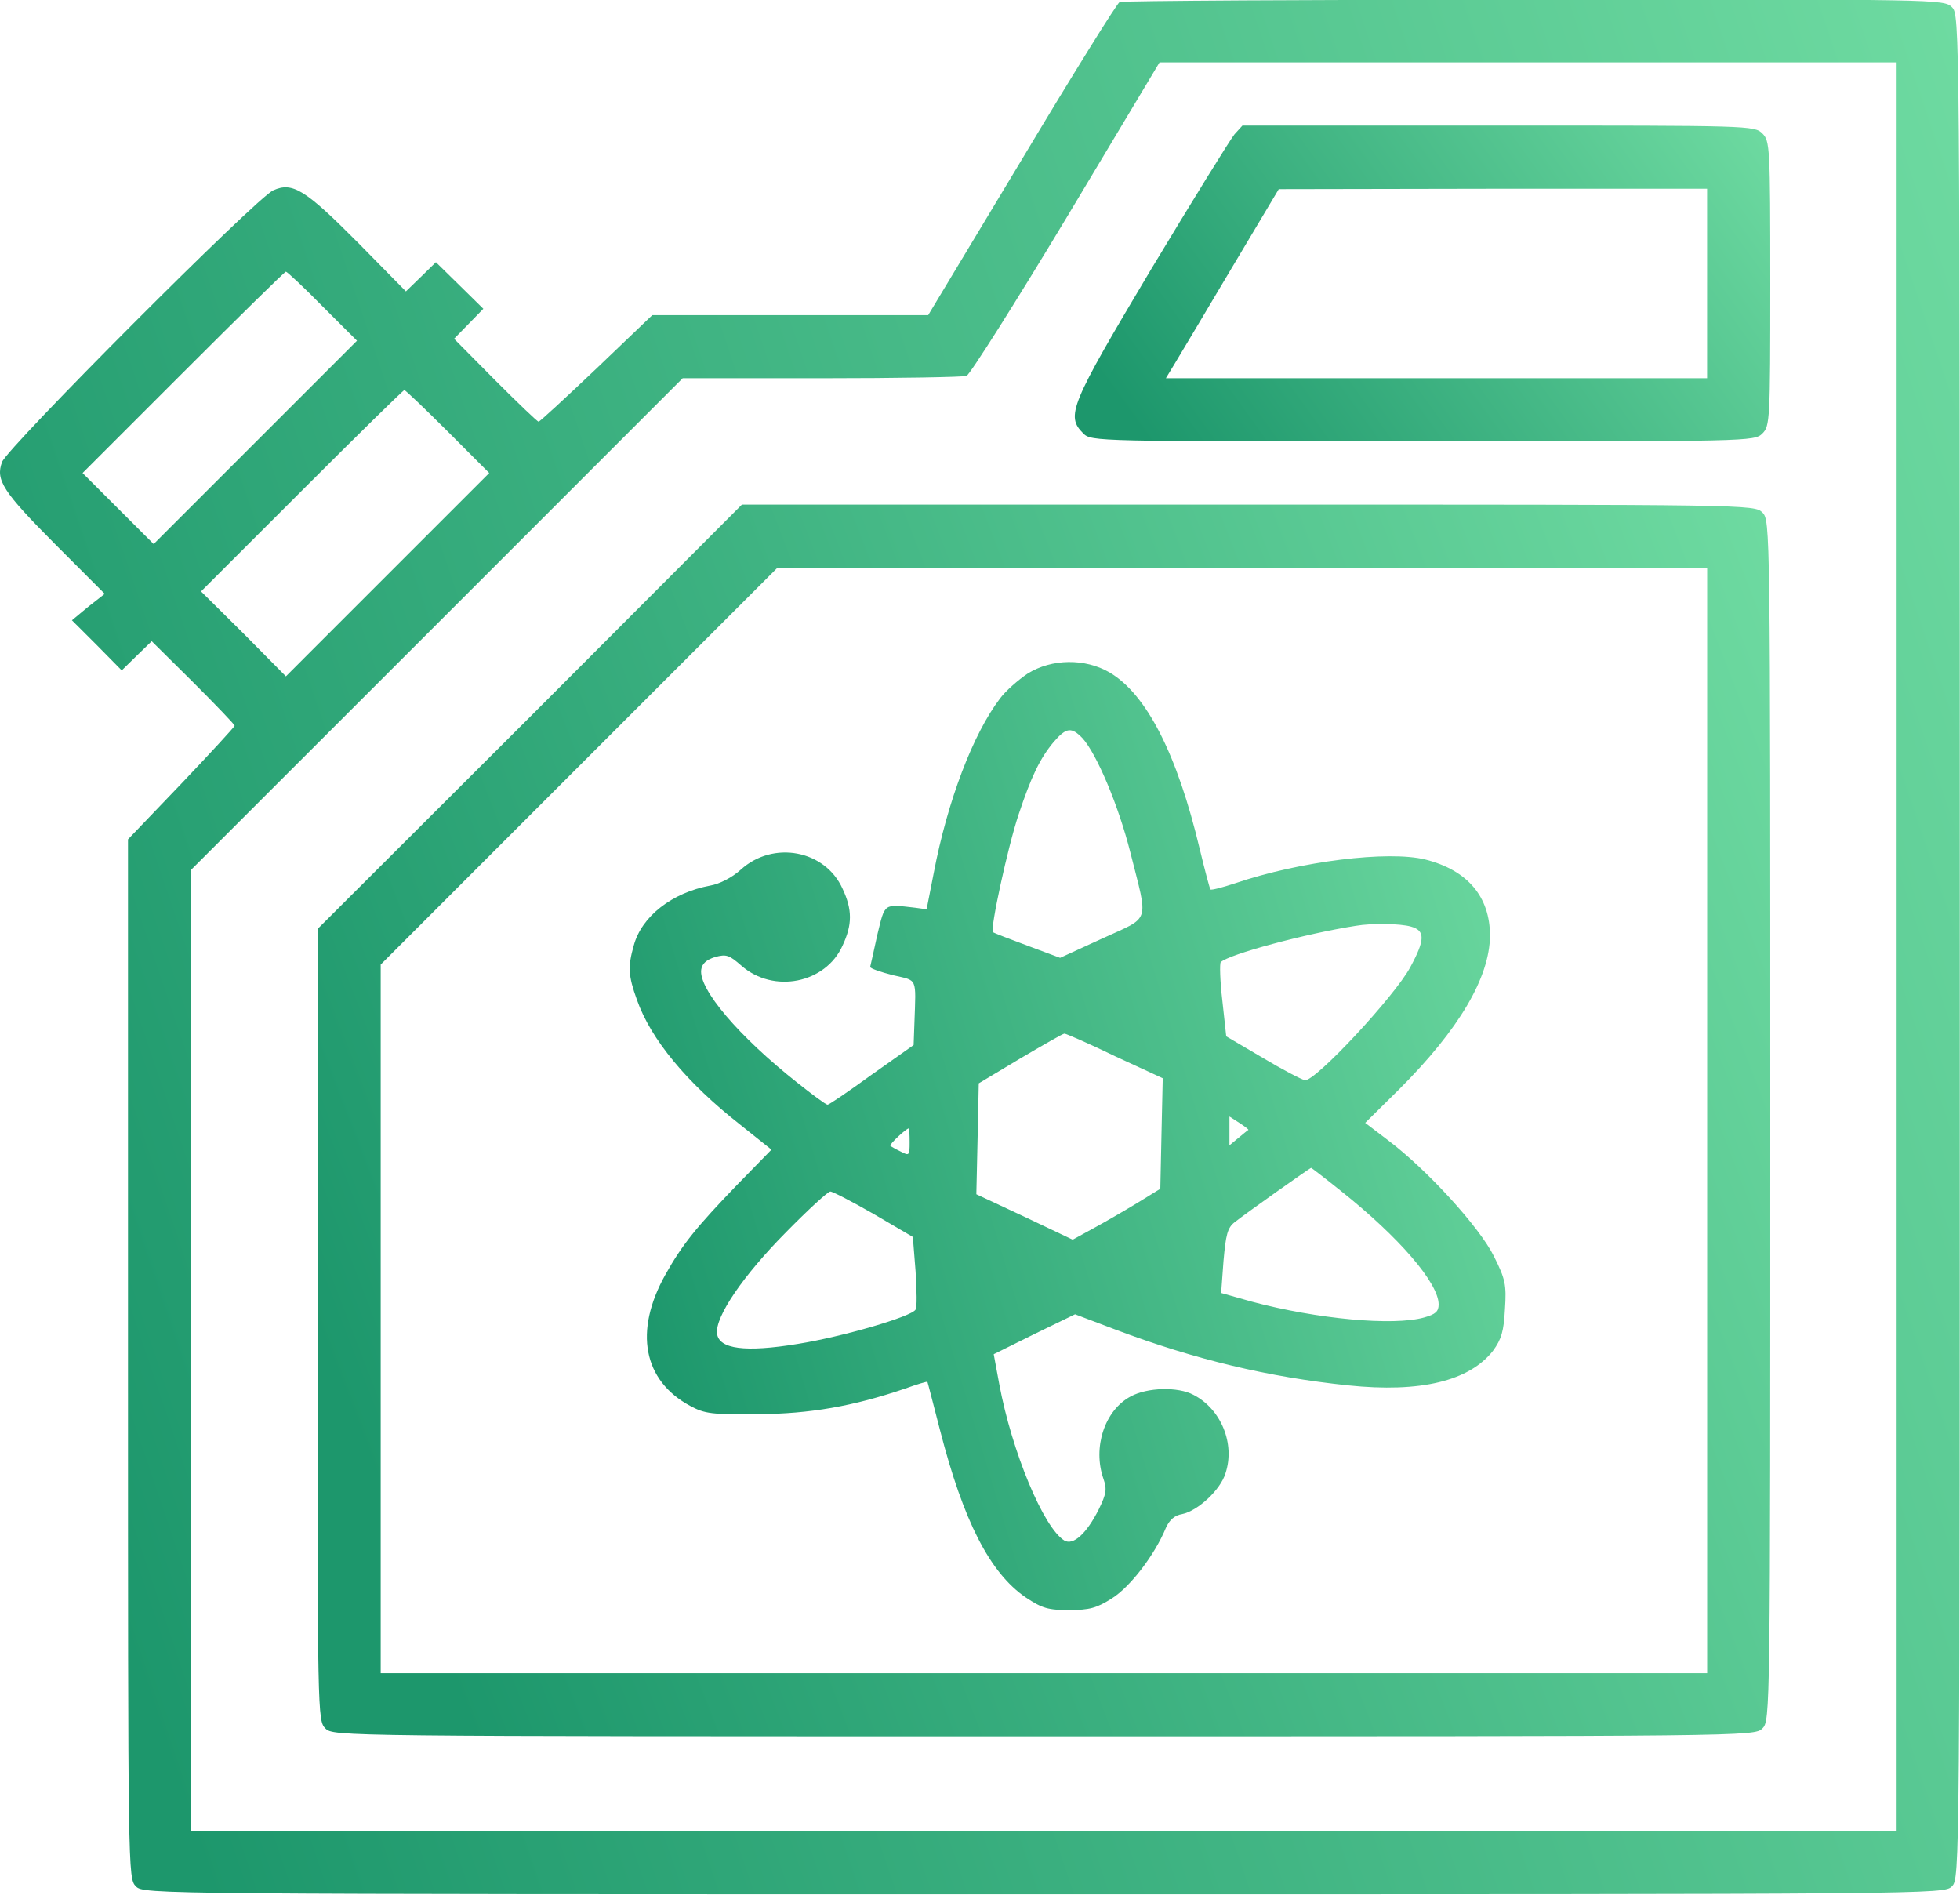
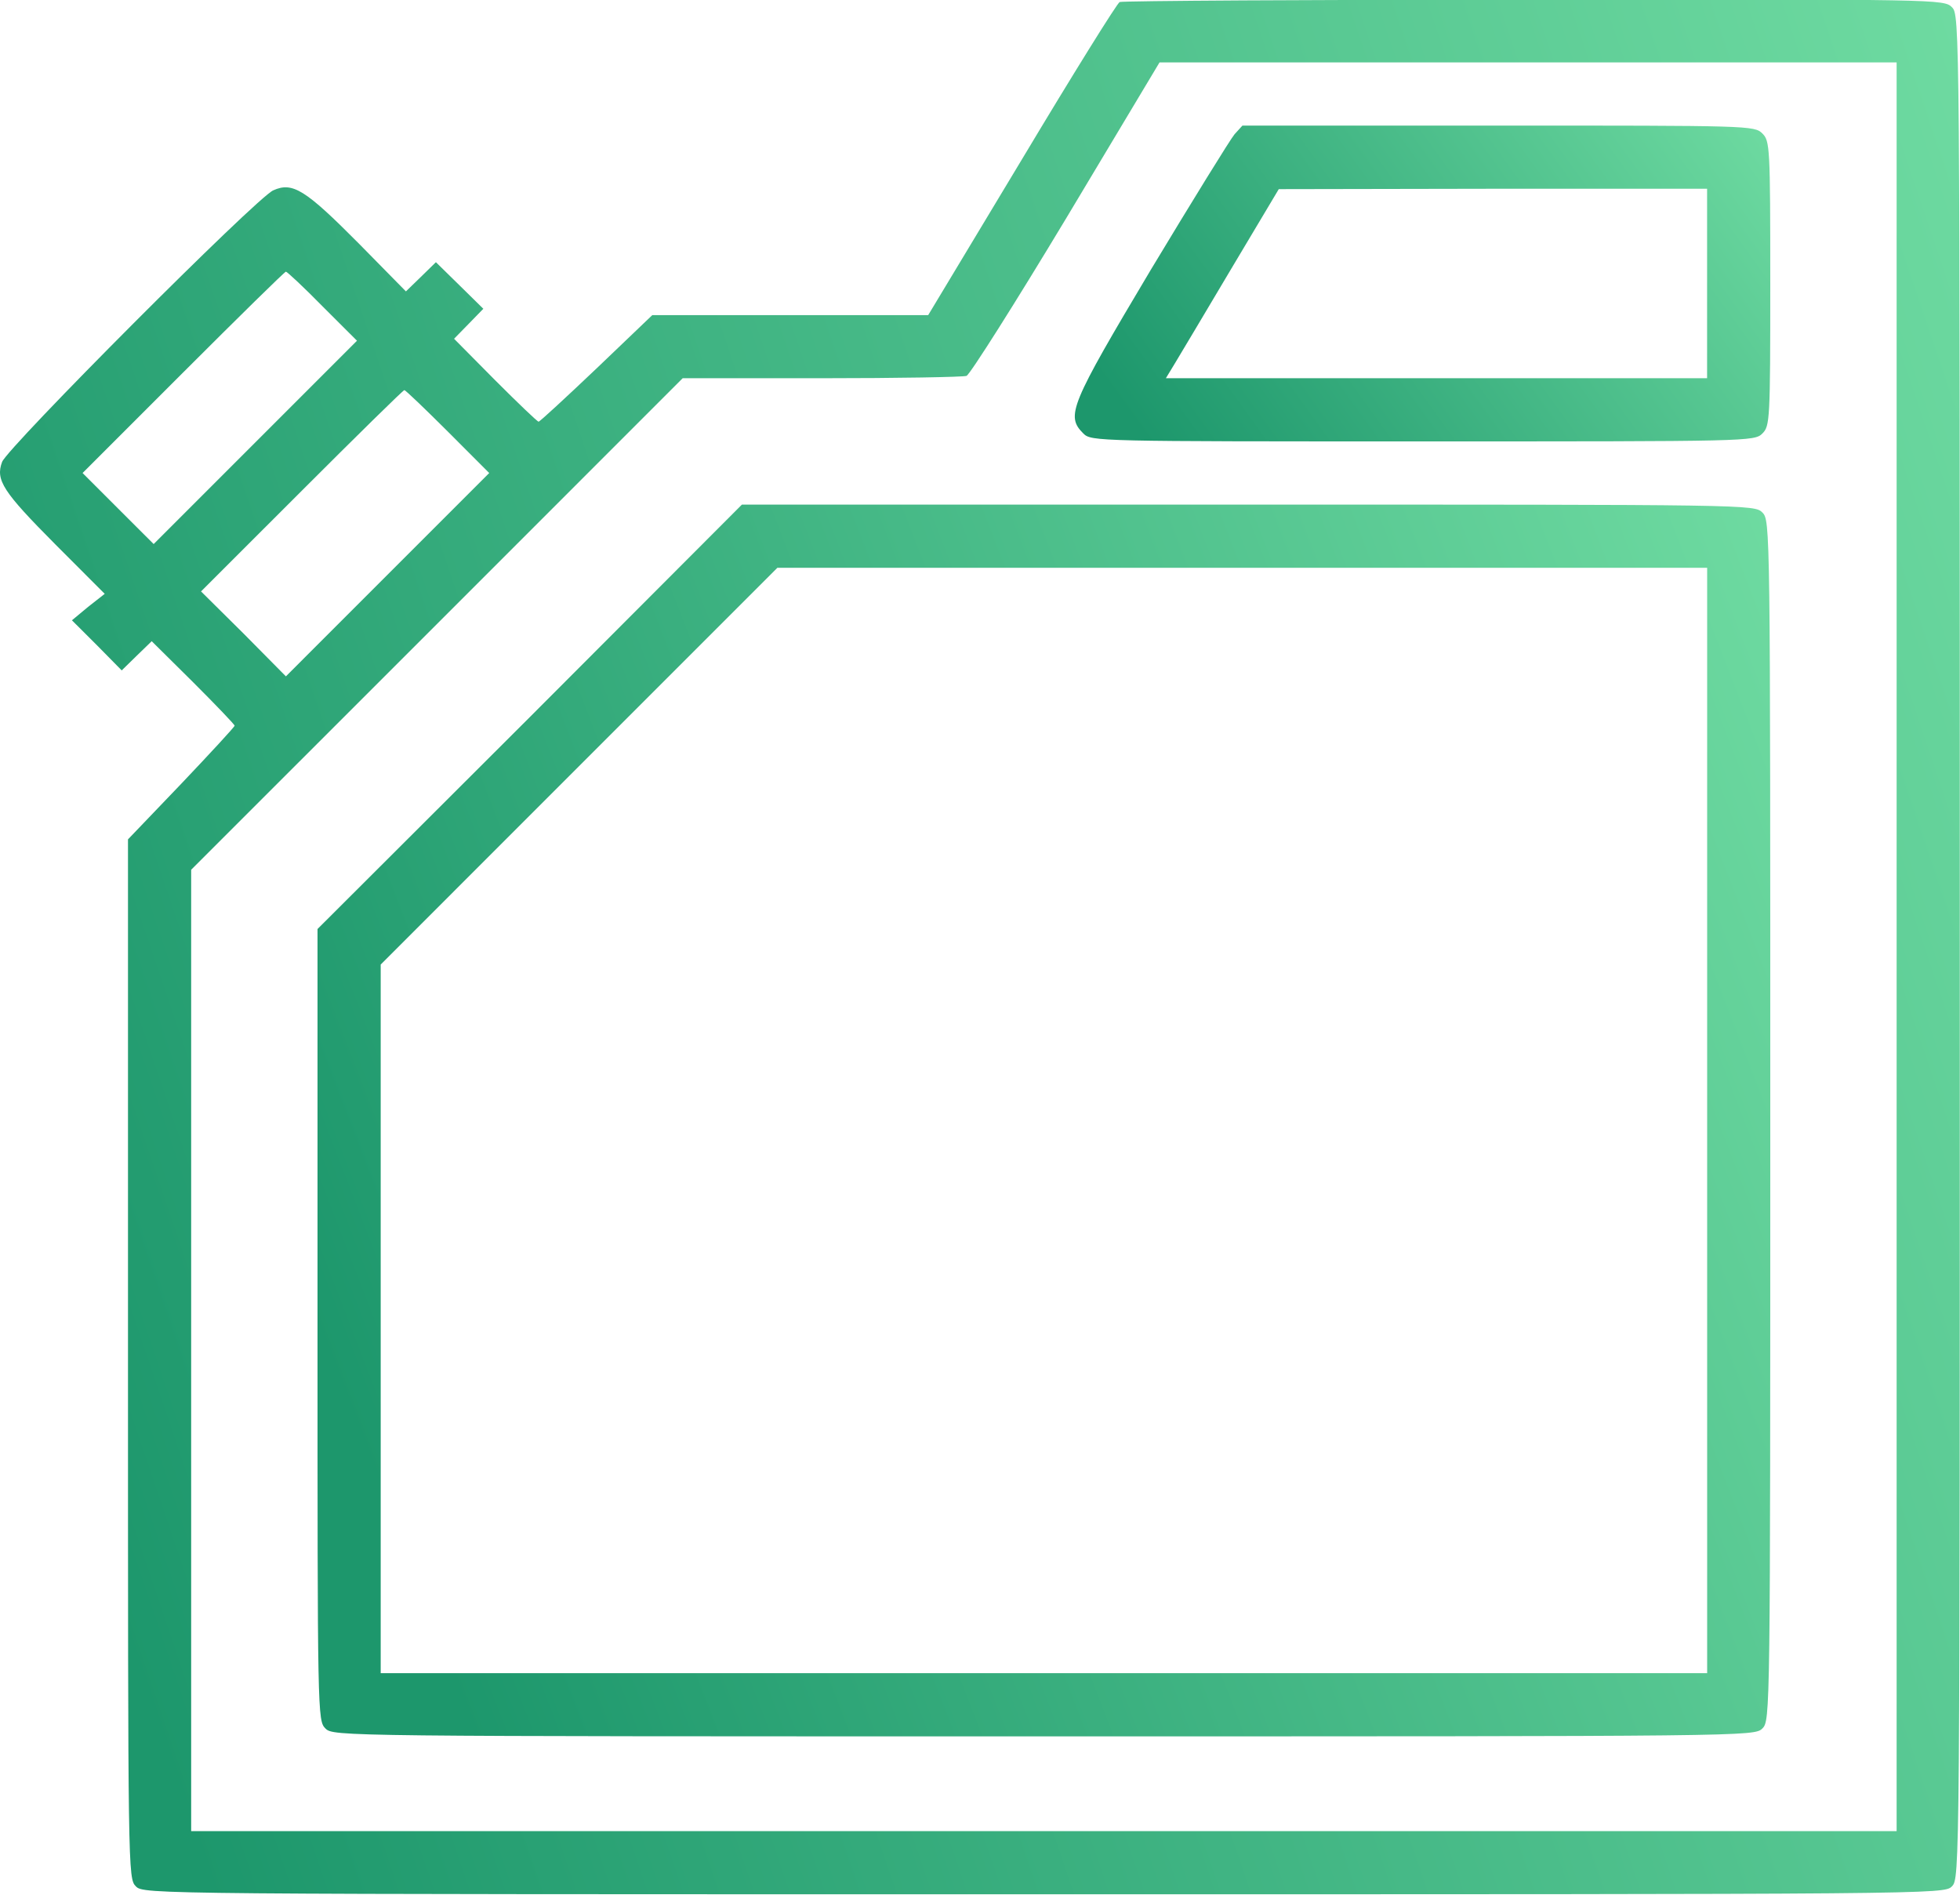
<svg xmlns="http://www.w3.org/2000/svg" width="30" height="29" viewBox="0 0 30 29" fill="none">
  <path d="M17.138 0.031C17.102 0.043 16.425 1.131 15.64 2.442L14.207 4.823H12.099H9.984L9.132 5.638C8.66 6.086 8.262 6.454 8.244 6.454C8.225 6.454 7.929 6.17 7.579 5.82L6.95 5.185L7.174 4.956L7.398 4.726L7.035 4.369L6.672 4.013L6.443 4.237L6.213 4.46L5.494 3.729C4.672 2.901 4.479 2.78 4.183 2.913C3.929 3.022 0.116 6.847 0.032 7.07C-0.071 7.348 0.044 7.524 0.848 8.333L1.603 9.089L1.349 9.288L1.101 9.494L1.482 9.874L1.863 10.261L2.092 10.037L2.322 9.814L2.956 10.442C3.307 10.793 3.591 11.089 3.591 11.107C3.591 11.125 3.222 11.524 2.775 11.995L1.959 12.847V20.799C1.959 28.672 1.959 28.751 2.08 28.872C2.201 28.993 2.28 28.993 15.978 28.993C29.676 28.993 29.755 28.993 29.876 28.872C29.997 28.751 29.997 28.672 29.997 14.491C29.997 0.309 29.997 0.23 29.876 0.11C29.755 -0.011 29.676 -0.011 23.489 -0.005C20.038 -0.005 17.18 0.013 17.138 0.031ZM29.03 14.491V28.026H15.978H2.926V20.672V13.312L6.685 9.554L10.449 5.789H12.576C13.742 5.789 14.745 5.771 14.794 5.753C14.848 5.729 15.537 4.641 16.322 3.336L17.748 0.955H23.386H29.03V14.491ZM4.938 4.69L5.464 5.215L3.905 6.774L2.352 8.327L1.808 7.784L1.264 7.24L2.805 5.699C3.651 4.853 4.358 4.158 4.376 4.158C4.394 4.158 4.648 4.394 4.938 4.69ZM6.854 6.605L7.488 7.24L5.929 8.799L4.376 10.352L3.73 9.699L3.077 9.052L4.618 7.512C5.464 6.666 6.171 5.971 6.189 5.971C6.207 5.971 6.503 6.255 6.854 6.605Z" fill="url(#paint0_linear_78_3485)" />
  <path d="M18.896 2.055C18.83 2.134 18.256 3.064 17.615 4.128C16.377 6.206 16.31 6.364 16.582 6.635C16.703 6.756 16.782 6.756 21.779 6.756C26.776 6.756 26.854 6.756 26.975 6.635C27.09 6.521 27.096 6.436 27.096 4.339C27.096 2.243 27.09 2.158 26.975 2.043C26.854 1.922 26.776 1.922 22.939 1.922H19.017L18.896 2.055ZM26.129 4.339V5.789H21.984H17.845L17.984 5.56C18.062 5.433 18.449 4.78 18.848 4.11L19.573 2.895L22.854 2.889H26.129V4.339Z" fill="url(#paint1_linear_78_3485)" />
  <path d="M8.111 10.974L4.86 14.219V20.279C4.86 26.255 4.86 26.334 4.981 26.455C5.102 26.576 5.18 26.576 15.978 26.576C26.776 26.576 26.855 26.576 26.975 26.455C27.096 26.334 27.096 26.255 27.096 17.149C27.096 8.043 27.096 7.965 26.975 7.844C26.855 7.723 26.776 7.723 19.108 7.723H11.356L8.111 10.974ZM26.13 17.149V25.609H15.978H5.827V20.189V14.763L8.86 11.729L11.899 8.69H19.011H26.13V17.149Z" fill="url(#paint2_linear_78_3485)" />
-   <path d="M15.73 10.309C15.585 10.406 15.392 10.575 15.307 10.69C14.896 11.228 14.503 12.255 14.292 13.361L14.183 13.917L14.008 13.893C13.518 13.838 13.549 13.814 13.428 14.309C13.373 14.557 13.325 14.781 13.319 14.799C13.319 14.823 13.476 14.877 13.669 14.926C14.05 15.016 14.02 14.944 13.996 15.663L13.984 15.995L13.343 16.448C12.993 16.702 12.691 16.908 12.666 16.908C12.642 16.908 12.437 16.757 12.201 16.569C11.307 15.862 10.691 15.137 10.733 14.841C10.745 14.751 10.811 14.69 10.944 14.648C11.12 14.6 11.162 14.618 11.349 14.781C11.839 15.21 12.636 15.053 12.896 14.473C13.047 14.152 13.047 13.923 12.896 13.602C12.63 13.01 11.833 12.859 11.337 13.312C11.204 13.433 11.011 13.53 10.872 13.554C10.286 13.663 9.82 14.025 9.7 14.473C9.609 14.793 9.615 14.932 9.748 15.3C9.959 15.905 10.515 16.575 11.325 17.21L11.808 17.596L11.277 18.14C10.66 18.781 10.443 19.047 10.183 19.512C9.7 20.376 9.845 21.131 10.564 21.518C10.787 21.639 10.896 21.651 11.597 21.645C12.401 21.639 13.059 21.524 13.857 21.252C14.038 21.186 14.189 21.143 14.195 21.149C14.201 21.162 14.286 21.494 14.389 21.893C14.745 23.276 15.15 24.074 15.7 24.449C15.954 24.618 16.044 24.642 16.364 24.642C16.679 24.642 16.787 24.612 17.023 24.461C17.301 24.286 17.676 23.796 17.845 23.385C17.899 23.264 17.978 23.192 18.093 23.174C18.334 23.125 18.679 22.805 18.757 22.551C18.908 22.098 18.691 21.567 18.268 21.349C18.032 21.222 17.561 21.234 17.307 21.373C16.908 21.585 16.721 22.153 16.89 22.636C16.945 22.793 16.933 22.866 16.818 23.101C16.63 23.476 16.425 23.657 16.292 23.579C15.972 23.385 15.488 22.219 15.295 21.186L15.21 20.727L15.833 20.418L16.455 20.116L17.078 20.352C18.298 20.811 19.416 21.077 20.637 21.204C21.742 21.319 22.492 21.137 22.854 20.672C22.981 20.497 23.017 20.376 23.035 20.038C23.06 19.663 23.041 19.578 22.866 19.228C22.649 18.787 21.845 17.905 21.253 17.458L20.896 17.186L21.416 16.672C22.334 15.754 22.8 14.962 22.806 14.322C22.806 13.723 22.461 13.318 21.815 13.155C21.247 13.016 19.905 13.18 18.908 13.518C18.709 13.584 18.54 13.627 18.528 13.614C18.516 13.602 18.443 13.325 18.364 12.998C18.02 11.548 17.549 10.623 16.981 10.291C16.606 10.074 16.099 10.08 15.73 10.309ZM16.57 11.3C16.787 11.542 17.12 12.328 17.301 13.046C17.579 14.152 17.621 14.019 16.872 14.364L16.226 14.66L15.724 14.473C15.446 14.37 15.21 14.279 15.198 14.267C15.15 14.231 15.428 12.95 15.591 12.466C15.784 11.886 15.917 11.608 16.129 11.355C16.322 11.131 16.401 11.125 16.57 11.3ZM21.597 14.182C21.815 14.243 21.815 14.382 21.585 14.805C21.349 15.246 20.123 16.563 19.972 16.533C19.918 16.521 19.627 16.37 19.325 16.189L18.769 15.862L18.709 15.312C18.673 15.01 18.667 14.745 18.685 14.726C18.812 14.605 19.978 14.291 20.751 14.17C20.993 14.128 21.434 14.134 21.597 14.182ZM17.065 16.165L17.797 16.503L17.778 17.349L17.76 18.195L17.398 18.418C17.198 18.539 16.896 18.714 16.727 18.805L16.419 18.974L15.682 18.624L14.944 18.279L14.963 17.427L14.981 16.581L15.615 16.201C15.966 15.995 16.268 15.82 16.292 15.82C16.316 15.82 16.667 15.971 17.065 16.165ZM19.108 17.294C19.096 17.3 19.029 17.355 18.957 17.415L18.818 17.53V17.306V17.089L18.969 17.186C19.053 17.24 19.114 17.288 19.108 17.294ZM13.923 17.482C13.923 17.687 13.917 17.693 13.79 17.627C13.712 17.59 13.639 17.548 13.627 17.536C13.609 17.518 13.863 17.276 13.911 17.27C13.917 17.27 13.923 17.367 13.923 17.482ZM20.528 18.231C21.416 18.938 22.02 19.639 22.02 19.965C22.02 20.074 21.972 20.116 21.797 20.165C21.325 20.297 20.159 20.189 19.162 19.923L18.691 19.79L18.727 19.3C18.763 18.896 18.788 18.793 18.896 18.708C19.047 18.587 20.05 17.875 20.069 17.875C20.075 17.875 20.28 18.032 20.528 18.231ZM13.373 18.581L13.972 18.932L14.014 19.458C14.032 19.748 14.038 20.014 14.014 20.044C13.954 20.152 12.89 20.461 12.213 20.569C11.404 20.702 11.005 20.648 10.975 20.412C10.944 20.152 11.379 19.518 12.032 18.859C12.37 18.515 12.672 18.237 12.709 18.237C12.745 18.237 13.047 18.394 13.373 18.581Z" fill="url(#paint3_linear_78_3485)" />
  <defs>
    <linearGradient id="paint0_linear_78_3485" x1="-1.76" y1="14.493" x2="45.965" y2="-1.654" gradientUnits="userSpaceOnUse">
      <stop stop-color="#1D976C" />
      <stop offset="1" stop-color="#93F9B9" />
    </linearGradient>
    <linearGradient id="paint1_linear_78_3485" x1="15.826" y1="4.339" x2="28.254" y2="-4.612" gradientUnits="userSpaceOnUse">
      <stop stop-color="#1D976C" />
      <stop offset="1" stop-color="#93F9B9" />
    </linearGradient>
    <linearGradient id="paint2_linear_78_3485" x1="3.555" y1="17.149" x2="37.876" y2="3.909" gradientUnits="userSpaceOnUse">
      <stop stop-color="#1D976C" />
      <stop offset="1" stop-color="#93F9B9" />
    </linearGradient>
    <linearGradient id="paint3_linear_78_3485" x1="8.852" y1="17.387" x2="30.633" y2="10.805" gradientUnits="userSpaceOnUse">
      <stop stop-color="#1D976C" />
      <stop offset="1" stop-color="#93F9B9" />
    </linearGradient>
  </defs>
</svg>